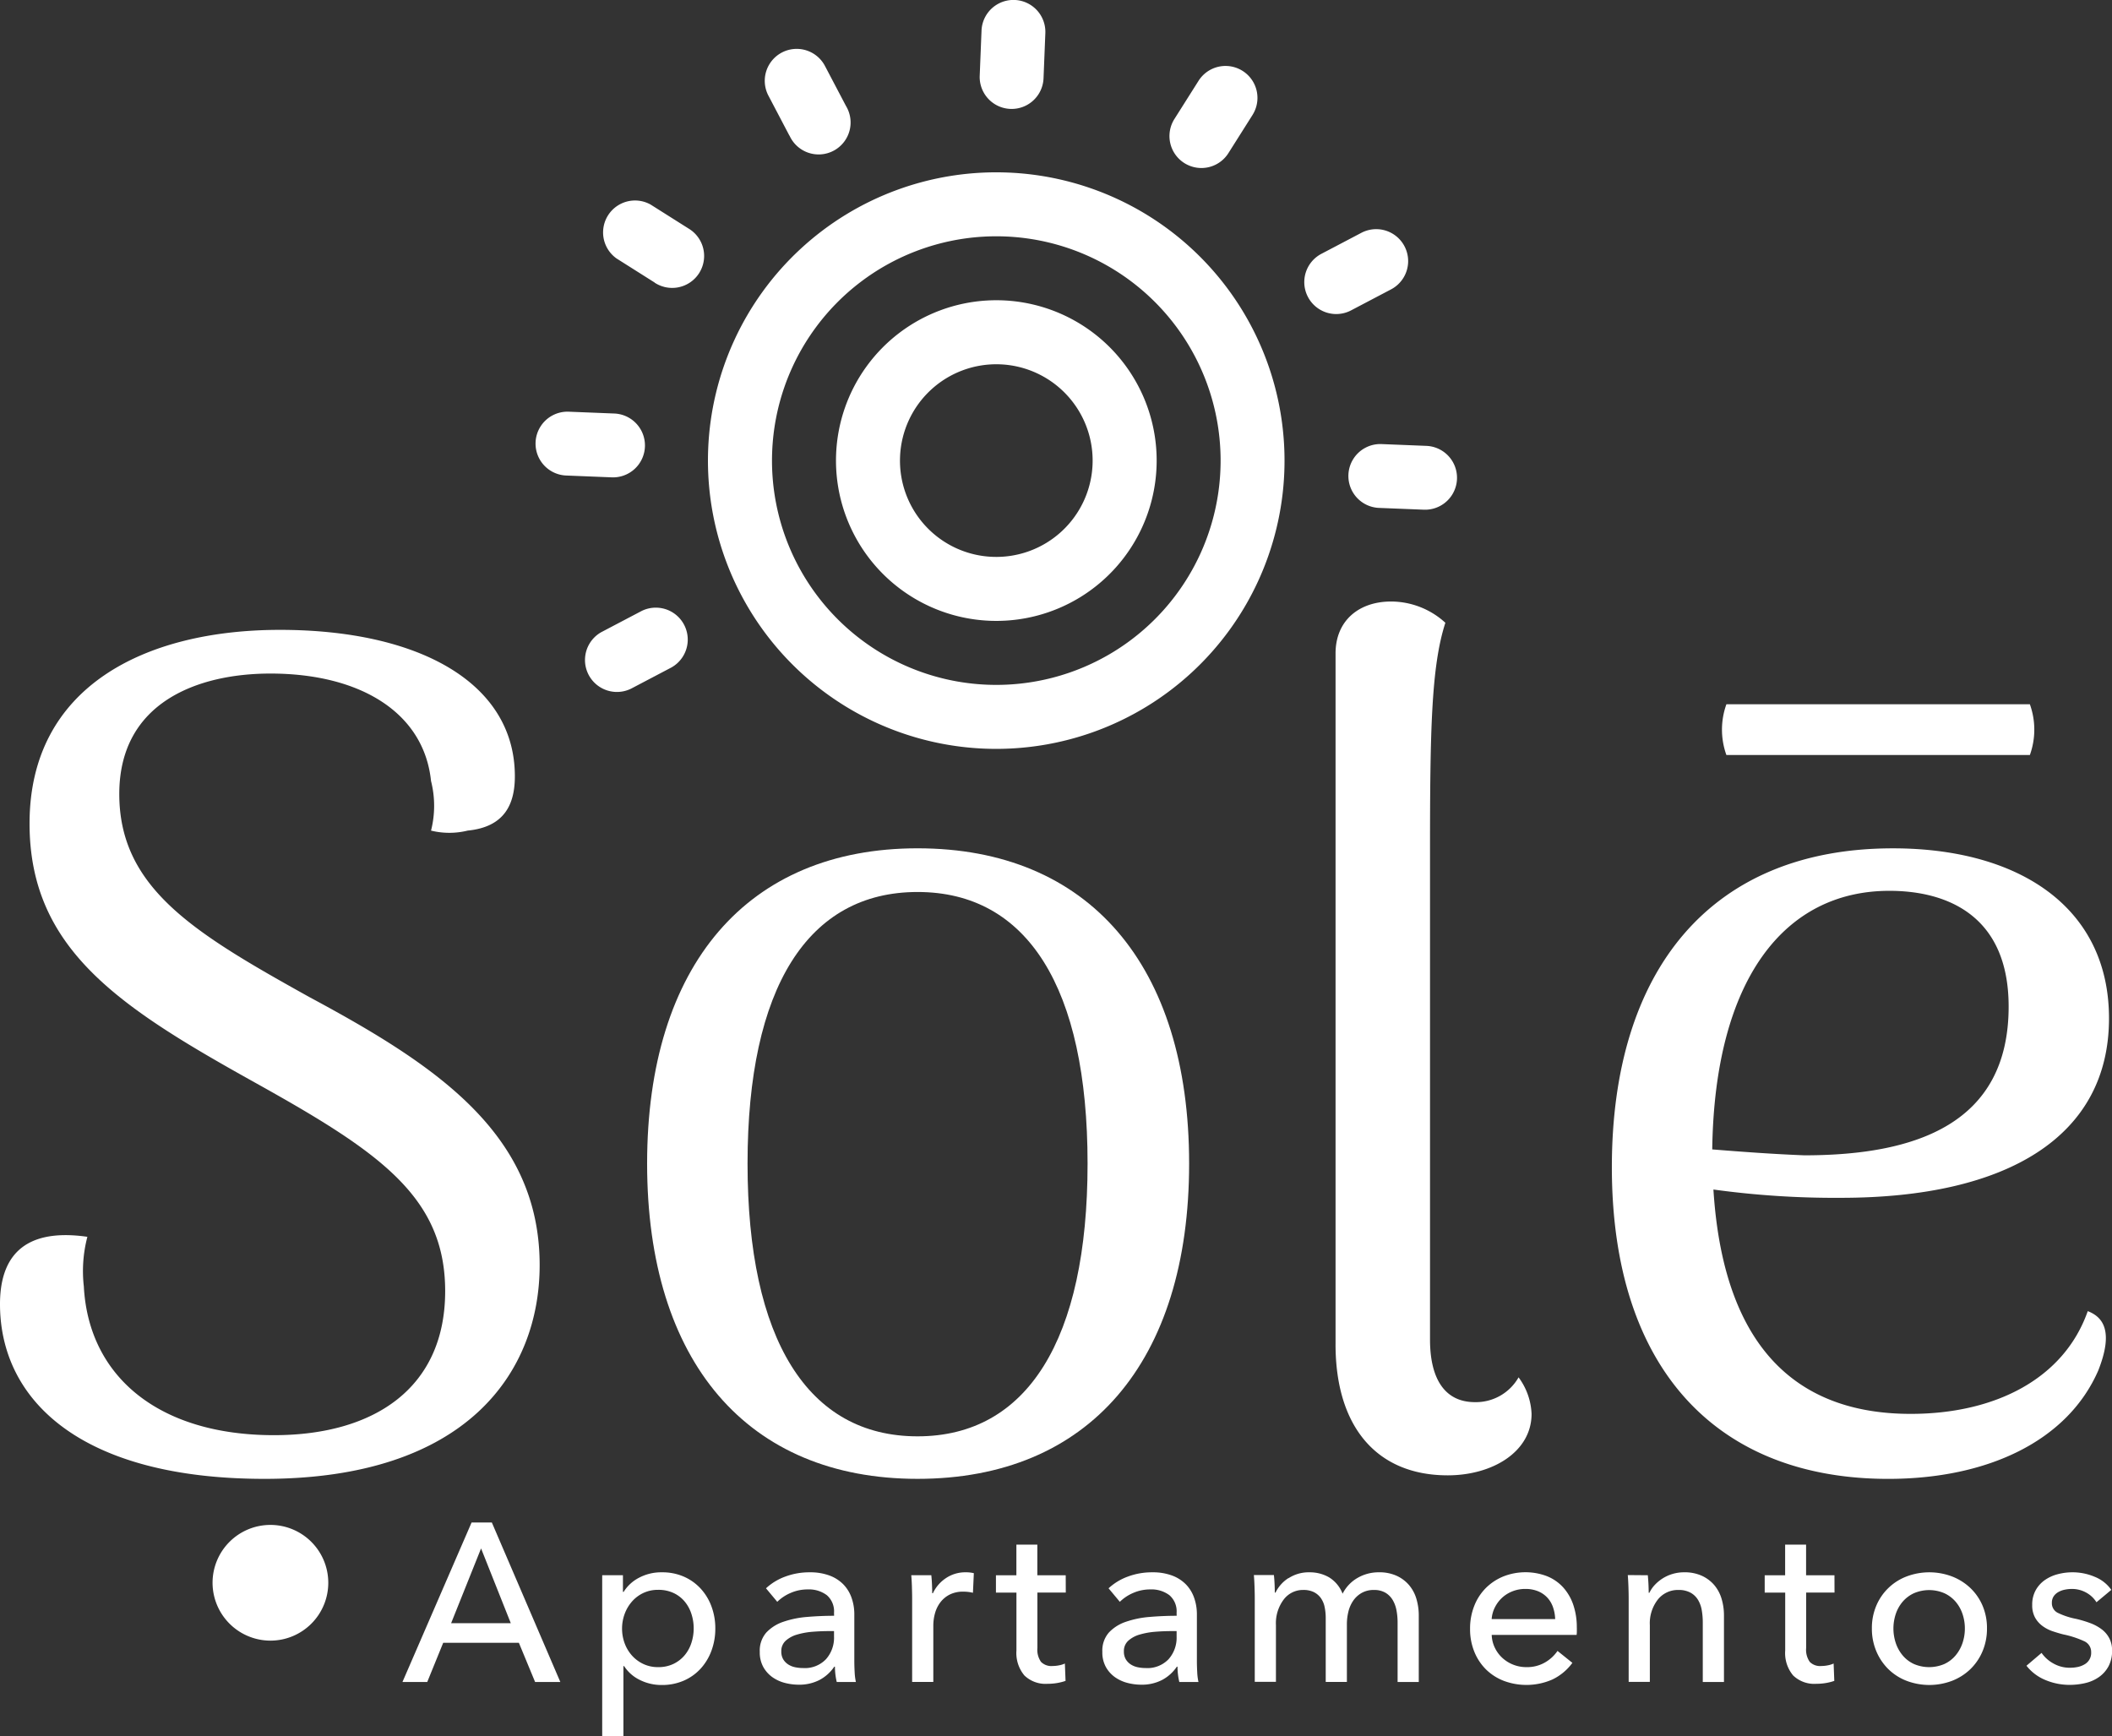
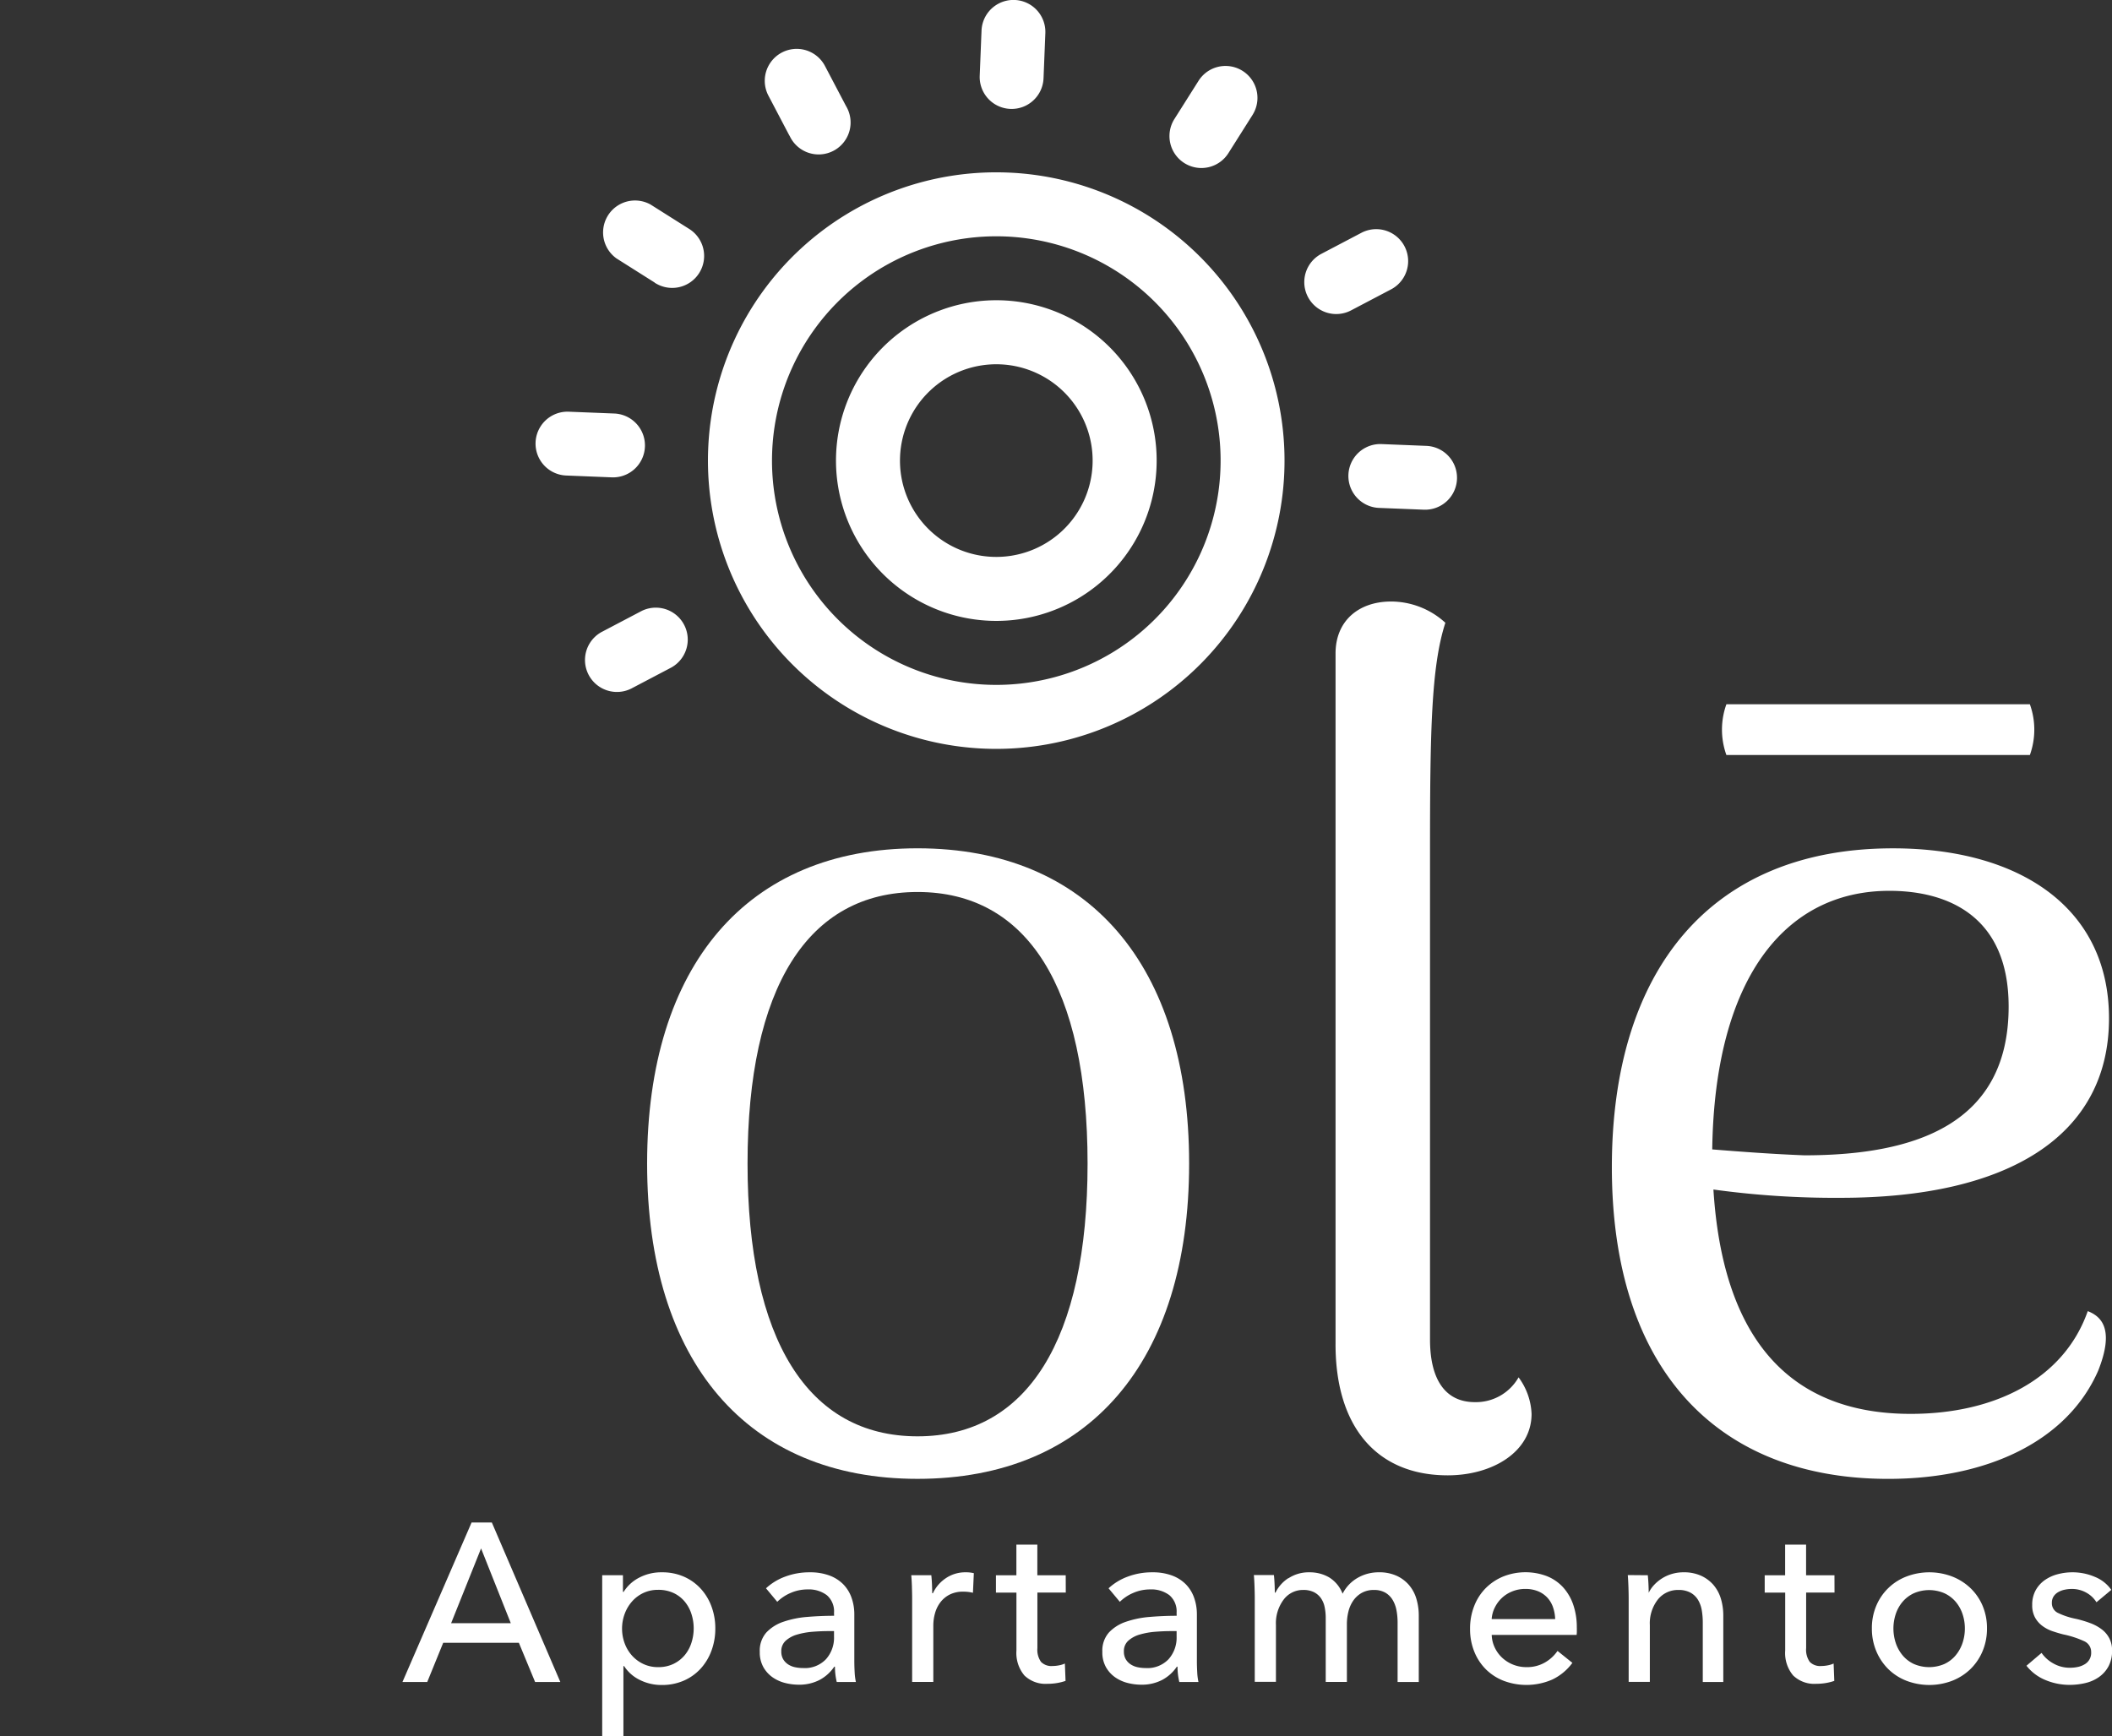
<svg xmlns="http://www.w3.org/2000/svg" id="Logo_Solé" data-name="Logo Solé" width="152.798" height="125.603" viewBox="0 0 152.798 125.603">
  <rect x="0" y="0" width="152.798" height="125.603" fill="#333333" stroke="none" />
  <defs>
    <clipPath id="clip-path">
      <rect id="Rectángulo_37" data-name="Rectángulo 37" width="152.798" height="125.603" fill="none" />
    </clipPath>
  </defs>
  <g id="Grupo_5" data-name="Grupo 5" clip-path="url(#clip-path)">
-     <path id="Trazado_2592" data-name="Trazado 2592" d="M0,211.838c0-3.246,1.538-5.553,6.322-4.869a9.771,9.771,0,0,0-.257,3.588c.342,6.493,5.382,10.764,13.754,10.764,7.262,0,12.388-3.417,12.388-10.423,0-6.834-4.784-10.081-13.669-15.036-9.824-5.467-16.4-9.654-16.4-18.795,0-9.91,8.372-14.01,18.111-14.01,10.081,0,17,3.844,17,10.593,0,2.051-.769,3.673-3.417,3.93a5.542,5.542,0,0,1-2.648,0,7.282,7.282,0,0,0,0-3.588c-.513-4.955-5.126-7.774-11.619-7.774-5.211,0-10.935,2.051-10.935,8.714,0,6.834,5.467,10.081,13.754,14.694,9.227,4.955,16.659,9.91,16.659,19.393,0,7.689-5.211,15.463-19.905,15.463C5.809,224.482,0,218.758,0,211.838M15.378,232a4.186,4.186,0,1,1,4.186,4.186A4.193,4.193,0,0,1,15.378,232" transform="translate(0 -117.486)" fill="#fff" />
    <path id="Trazado_2593" data-name="Trazado 2593" d="M167.515,242.418c0-14.352,7.262-22.81,19.564-22.81,12.388,0,19.649,8.458,19.649,22.81s-7.262,22.81-19.649,22.81c-12.3,0-19.564-8.458-19.564-22.81m31.866,0c0-12.729-4.357-19.649-12.3-19.649s-12.3,6.92-12.3,19.649,4.357,19.734,12.3,19.734,12.3-7.005,12.3-19.734" transform="translate(-120.698 -158.233)" fill="#fff" />
    <path id="Trazado_2594" data-name="Trazado 2594" d="M345.731,209.457V159.48c0-2.392,1.708-3.759,4.015-3.759a5.827,5.827,0,0,1,3.93,1.538c-1.025,3.161-1.111,7.86-1.111,16.659v35.2c0,2.9,1.111,4.528,3.246,4.528a3.547,3.547,0,0,0,3.161-1.794,4.746,4.746,0,0,1,.94,2.648c0,2.734-2.819,4.442-6.066,4.442-5.126,0-8.116-3.5-8.116-9.483" transform="translate(-249.107 -112.201)" fill="#fff" />
    <path id="Trazado_2595" data-name="Trazado 2595" d="M452.456,230.5c-2.221,5.126-8.03,7.859-15.207,7.859-12.3,0-19.991-7.859-19.991-22.554,0-14.181,7.091-23.066,20.333-23.066,9.141,0,15.634,4.272,15.634,12.3,0,8.543-7.347,12.985-19.393,12.985a64.382,64.382,0,0,1-9.226-.6c.769,12.217,6.749,16.232,14.267,16.232,6.151,0,11.106-2.563,12.815-7.433,1.111.427,1.88,1.452.769,4.272M424.52,214.522c2.136.171,4.442.342,6.664.427,8.116,0,14.78-2.307,14.78-10.764,0-6.578-4.442-8.372-8.629-8.372-7.6,0-12.644,6.407-12.815,18.709m1.025-28.534a5.426,5.426,0,0,1,0-3.673H447.5a5.424,5.424,0,0,1,0,3.673Z" transform="translate(-300.644 -131.362)" fill="#fff" />
    <path id="Trazado_2596" data-name="Trazado 2596" d="M105.978,405.685h-1.793l5-11.537h1.467l4.954,11.537h-1.825l-1.174-2.835h-5.475Zm1.727-4.253h4.318l-2.151-5.41Z" transform="translate(-75.068 -283.993)" fill="#fff" />
    <path id="Trazado_2597" data-name="Trazado 2597" d="M157.435,418.881H155.9V407.246h1.5v1.206h.049a2.858,2.858,0,0,1,1.1-1.018,3.428,3.428,0,0,1,1.682-.4,3.873,3.873,0,0,1,1.569.31,3.621,3.621,0,0,1,1.219.864,3.892,3.892,0,0,1,.788,1.3,4.506,4.506,0,0,1,.276,1.589,4.572,4.572,0,0,1-.276,1.6,3.934,3.934,0,0,1-.78,1.3,3.6,3.6,0,0,1-1.219.872,3.924,3.924,0,0,1-1.609.318,3.5,3.5,0,0,1-1.561-.358,2.824,2.824,0,0,1-1.154-1.01h-.049Zm5.084-7.789a3.382,3.382,0,0,0-.163-1.043,2.668,2.668,0,0,0-.489-.9,2.346,2.346,0,0,0-.807-.619,2.577,2.577,0,0,0-1.116-.228,2.459,2.459,0,0,0-1.068.228,2.514,2.514,0,0,0-.823.619,2.856,2.856,0,0,0-.53.9,3.089,3.089,0,0,0,0,2.118,2.752,2.752,0,0,0,.53.888,2.563,2.563,0,0,0,.823.611,2.459,2.459,0,0,0,1.068.228,2.5,2.5,0,0,0,1.116-.236,2.431,2.431,0,0,0,.807-.627,2.665,2.665,0,0,0,.489-.9,3.382,3.382,0,0,0,.163-1.043" transform="translate(-112.332 -293.277)" fill="#fff" />
    <path id="Trazado_2598" data-name="Trazado 2598" d="M202.036,409.968a1.538,1.538,0,0,0-.521-1.279,2.159,2.159,0,0,0-1.385-.416,3.042,3.042,0,0,0-1.23.253,3.119,3.119,0,0,0-.97.644l-.815-.978a4.117,4.117,0,0,1,1.393-.847,4.984,4.984,0,0,1,1.768-.31,4,4,0,0,1,1.442.236,2.731,2.731,0,0,1,1,.644,2.641,2.641,0,0,1,.587.962,3.551,3.551,0,0,1,.2,1.189v3.373q0,.391.024.823a4.2,4.2,0,0,0,.09.709h-1.385a4.805,4.805,0,0,1-.131-1.108h-.049a2.965,2.965,0,0,1-1.067.961,3.2,3.2,0,0,1-1.523.342,4,4,0,0,1-.954-.122,2.772,2.772,0,0,1-.9-.4,2.249,2.249,0,0,1-.676-.733,2.178,2.178,0,0,1-.269-1.124,1.978,1.978,0,0,1,.472-1.393,2.99,2.99,0,0,1,1.239-.782,6.988,6.988,0,0,1,1.727-.35q.961-.081,1.939-.082Zm-.375,1.32q-.571,0-1.181.049a5.458,5.458,0,0,0-1.108.2,2.1,2.1,0,0,0-.823.44,1,1,0,0,0-.326.783,1.08,1.08,0,0,0,.139.57,1.145,1.145,0,0,0,.367.375,1.47,1.47,0,0,0,.505.2,2.823,2.823,0,0,0,.57.057,2.108,2.108,0,0,0,1.654-.644,2.336,2.336,0,0,0,.579-1.622v-.407Z" transform="translate(-141.697 -293.278)" fill="#fff" />
    <path id="Trazado_2599" data-name="Trazado 2599" d="M235.948,408.11q-.016-.489-.049-.864h1.45q.033.293.049.676t.016.627h.049a2.676,2.676,0,0,1,.953-1.1,2.5,2.5,0,0,1,1.41-.416,2.381,2.381,0,0,1,.6.065l-.065,1.417a2.889,2.889,0,0,0-.7-.081,2.125,2.125,0,0,0-.961.2,1.963,1.963,0,0,0-.676.546,2.311,2.311,0,0,0-.4.79,3.339,3.339,0,0,0-.13.937v4.058h-1.532v-6.062q0-.309-.016-.8" transform="translate(-169.971 -293.277)" fill="#fff" />
    <path id="Trazado_2600" data-name="Trazado 2600" d="M262.874,403.333H260.82v4.013a1.52,1.52,0,0,0,.261,1,1.044,1.044,0,0,0,.831.3,2.517,2.517,0,0,0,.456-.045,1.843,1.843,0,0,0,.44-.134l.049,1.255a3.762,3.762,0,0,1-.611.155,4.142,4.142,0,0,1-.693.057,2.205,2.205,0,0,1-1.67-.6,2.52,2.52,0,0,1-.579-1.809v-4.188h-1.483v-1.255H259.3v-2.216h1.516v2.216h2.053Z" transform="translate(-185.767 -288.11)" fill="#fff" />
    <path id="Trazado_2601" data-name="Trazado 2601" d="M290.72,409.968a1.538,1.538,0,0,0-.522-1.279,2.159,2.159,0,0,0-1.385-.416,3.042,3.042,0,0,0-1.23.253,3.119,3.119,0,0,0-.97.644l-.815-.978a4.116,4.116,0,0,1,1.393-.847,4.983,4.983,0,0,1,1.768-.31,4,4,0,0,1,1.442.236,2.731,2.731,0,0,1,1,.644,2.64,2.64,0,0,1,.587.962,3.549,3.549,0,0,1,.2,1.189v3.373q0,.391.024.823a4.2,4.2,0,0,0,.09.709h-1.385a4.8,4.8,0,0,1-.131-1.108h-.049a2.965,2.965,0,0,1-1.067.961,3.2,3.2,0,0,1-1.523.342,4,4,0,0,1-.954-.122,2.772,2.772,0,0,1-.9-.4,2.249,2.249,0,0,1-.676-.733,2.178,2.178,0,0,1-.269-1.124,1.978,1.978,0,0,1,.472-1.393,2.989,2.989,0,0,1,1.239-.782,6.988,6.988,0,0,1,1.727-.35q.961-.081,1.939-.082Zm-.375,1.32q-.571,0-1.181.049a5.458,5.458,0,0,0-1.108.2,2.1,2.1,0,0,0-.823.44,1,1,0,0,0-.326.783,1.08,1.08,0,0,0,.139.57,1.145,1.145,0,0,0,.367.375,1.47,1.47,0,0,0,.505.2,2.823,2.823,0,0,0,.57.057,2.108,2.108,0,0,0,1.654-.644,2.336,2.336,0,0,0,.579-1.622v-.407Z" transform="translate(-205.596 -293.278)" fill="#fff" />
    <path id="Trazado_2602" data-name="Trazado 2602" d="M327.084,407.466a2.672,2.672,0,0,1,1.524-.432,2.79,2.79,0,0,1,1.409.359,2.4,2.4,0,0,1,.986,1.189,2.756,2.756,0,0,1,1.092-1.149,3.042,3.042,0,0,1,1.532-.4,3.008,3.008,0,0,1,1.287.253,2.616,2.616,0,0,1,.9.676,2.74,2.74,0,0,1,.53.994,4.238,4.238,0,0,1,.171,1.222v4.791h-1.532v-4.286a4.752,4.752,0,0,0-.081-.9,2.29,2.29,0,0,0-.277-.75,1.5,1.5,0,0,0-.521-.521,1.6,1.6,0,0,0-.831-.2,1.739,1.739,0,0,0-.9.22,1.86,1.86,0,0,0-.611.57,2.4,2.4,0,0,0-.342.79,3.8,3.8,0,0,0-.106.9v4.172h-1.531v-4.6a3.926,3.926,0,0,0-.082-.831,1.694,1.694,0,0,0-.277-.644,1.377,1.377,0,0,0-.505-.424,1.7,1.7,0,0,0-.766-.155,1.743,1.743,0,0,0-1.41.693,2.847,2.847,0,0,0-.562,1.85v4.106h-1.532v-6.062q0-.309-.016-.8t-.049-.864h1.45q.033.293.049.66c.011.244.016.448.016.611h.049a2.61,2.61,0,0,1,.937-1.051" transform="translate(-233.87 -293.277)" fill="#fff" />
    <path id="Trazado_2603" data-name="Trazado 2603" d="M388.281,411.043v.261a2.134,2.134,0,0,1-.016.26h-6.143a2.277,2.277,0,0,0,.22.914,2.4,2.4,0,0,0,.546.745,2.525,2.525,0,0,0,.79.493,2.554,2.554,0,0,0,.953.178,2.58,2.58,0,0,0,1.352-.342,2.764,2.764,0,0,0,.9-.831l1.075.864a3.845,3.845,0,0,1-1.458,1.209,4.676,4.676,0,0,1-3.5.094,3.763,3.763,0,0,1-1.287-.823,3.81,3.81,0,0,1-.847-1.279,4.311,4.311,0,0,1-.31-1.662,4.425,4.425,0,0,1,.3-1.654,3.777,3.777,0,0,1,.841-1.3,3.854,3.854,0,0,1,1.274-.84,4.374,4.374,0,0,1,3.127-.024,3.189,3.189,0,0,1,1.176.8,3.6,3.6,0,0,1,.743,1.263,5,5,0,0,1,.261,1.67m-1.565-.619a2.918,2.918,0,0,0-.155-.855,1.959,1.959,0,0,0-.407-.693,1.913,1.913,0,0,0-.668-.464,2.366,2.366,0,0,0-.937-.171,2.475,2.475,0,0,0-.921.171,2.389,2.389,0,0,0-.75.464,2.44,2.44,0,0,0-.521.693,2.206,2.206,0,0,0-.236.855Z" transform="translate(-274.2 -293.277)" fill="#fff" />
-     <path id="Trazado_2604" data-name="Trazado 2604" d="M422.822,407.247q.032.293.049.66t.016.611h.049a2.252,2.252,0,0,1,.4-.579,2.887,2.887,0,0,1,.578-.473,2.853,2.853,0,0,1,.717-.318,2.906,2.906,0,0,1,.815-.114,3.008,3.008,0,0,1,1.287.252,2.617,2.617,0,0,1,.9.676,2.742,2.742,0,0,1,.529.994,4.226,4.226,0,0,1,.171,1.222v4.791H426.8v-4.286a5.244,5.244,0,0,0-.073-.9,2.158,2.158,0,0,0-.269-.75,1.455,1.455,0,0,0-.538-.521,1.757,1.757,0,0,0-.88-.2,1.853,1.853,0,0,0-1.491.693,2.791,2.791,0,0,0-.579,1.85v4.106h-1.532v-6.062q0-.309-.016-.8t-.049-.864Z" transform="translate(-303.608 -293.278)" fill="#fff" />
+     <path id="Trazado_2604" data-name="Trazado 2604" d="M422.822,407.247q.032.293.049.66t.016.611a2.252,2.252,0,0,1,.4-.579,2.887,2.887,0,0,1,.578-.473,2.853,2.853,0,0,1,.717-.318,2.906,2.906,0,0,1,.815-.114,3.008,3.008,0,0,1,1.287.252,2.617,2.617,0,0,1,.9.676,2.742,2.742,0,0,1,.529.994,4.226,4.226,0,0,1,.171,1.222v4.791H426.8v-4.286a5.244,5.244,0,0,0-.073-.9,2.158,2.158,0,0,0-.269-.75,1.455,1.455,0,0,0-.538-.521,1.757,1.757,0,0,0-.88-.2,1.853,1.853,0,0,0-1.491.693,2.791,2.791,0,0,0-.579,1.85v4.106h-1.532v-6.062q0-.309-.016-.8t-.049-.864Z" transform="translate(-303.608 -293.278)" fill="#fff" />
    <path id="Trazado_2605" data-name="Trazado 2605" d="M461.873,403.333H459.82v4.013a1.52,1.52,0,0,0,.261,1,1.044,1.044,0,0,0,.831.3,2.517,2.517,0,0,0,.456-.045,1.842,1.842,0,0,0,.44-.134l.049,1.255a3.764,3.764,0,0,1-.611.155,4.142,4.142,0,0,1-.693.057,2.205,2.205,0,0,1-1.67-.6,2.52,2.52,0,0,1-.578-1.809v-4.188h-1.483v-1.255H458.3v-2.216h1.516v2.216h2.053Z" transform="translate(-329.15 -288.11)" fill="#fff" />
    <path id="Trazado_2606" data-name="Trazado 2606" d="M492.9,411.092a4.172,4.172,0,0,1-.318,1.646,3.913,3.913,0,0,1-.88,1.3,3.968,3.968,0,0,1-1.328.847,4.645,4.645,0,0,1-3.291,0,3.878,3.878,0,0,1-1.32-.847,3.974,3.974,0,0,1-.872-1.3,4.177,4.177,0,0,1-.318-1.646,4.123,4.123,0,0,1,.318-1.638,3.858,3.858,0,0,1,2.192-2.118,4.645,4.645,0,0,1,3.291,0,4.036,4.036,0,0,1,1.328.839,3.846,3.846,0,0,1,.88,1.279,4.117,4.117,0,0,1,.318,1.638m-1.6.008a3.253,3.253,0,0,0-.172-1.056,2.676,2.676,0,0,0-.5-.886,2.4,2.4,0,0,0-.809-.609,2.79,2.79,0,0,0-2.207,0,2.4,2.4,0,0,0-.809.609,2.67,2.67,0,0,0-.5.886,3.335,3.335,0,0,0,0,2.112,2.76,2.76,0,0,0,.5.894,2.347,2.347,0,0,0,.809.618,2.793,2.793,0,0,0,2.207,0,2.349,2.349,0,0,0,.809-.618,2.766,2.766,0,0,0,.5-.894,3.251,3.251,0,0,0,.172-1.056" transform="translate(-349.147 -293.278)" fill="#fff" />
    <path id="Trazado_2607" data-name="Trazado 2607" d="M529.64,409.2a2.005,2.005,0,0,0-.733-.693,2.106,2.106,0,0,0-1.059-.269,2.429,2.429,0,0,0-.521.057,1.536,1.536,0,0,0-.465.179.986.986,0,0,0-.326.309.833.833,0,0,0-.122.464.772.772,0,0,0,.44.725,5.386,5.386,0,0,0,1.32.432,8.283,8.283,0,0,1,1.026.309,3.237,3.237,0,0,1,.823.448,1.938,1.938,0,0,1,.546.644,1.881,1.881,0,0,1,.2.88,2.364,2.364,0,0,1-.261,1.157,2.259,2.259,0,0,1-.693.774,2.837,2.837,0,0,1-.986.432,4.978,4.978,0,0,1-1.141.13,4.51,4.51,0,0,1-1.719-.342,3.362,3.362,0,0,1-1.393-1.043l1.092-.929a2.5,2.5,0,0,0,.856.766,2.383,2.383,0,0,0,1.2.309,2.705,2.705,0,0,0,.562-.057,1.6,1.6,0,0,0,.489-.187.946.946,0,0,0,.481-.88.847.847,0,0,0-.513-.8,6.9,6.9,0,0,0-1.507-.489q-.391-.1-.79-.236a2.645,2.645,0,0,1-.725-.383,1.914,1.914,0,0,1-.53-.611,1.84,1.84,0,0,1-.2-.9,2.138,2.138,0,0,1,.253-1.067,2.2,2.2,0,0,1,.66-.733,2.9,2.9,0,0,1,.929-.424,4.187,4.187,0,0,1,1.076-.139,4.1,4.1,0,0,1,1.605.326,2.66,2.66,0,0,1,1.2.945Z" transform="translate(-377.966 -293.277)" fill="#fff" />
    <path id="Trazado_2608" data-name="Trazado 2608" d="M171.328,49.54a16.228,16.228,0,1,0-15.567-16.863A16.226,16.226,0,0,0,171.328,49.54m.37-9.252a6.969,6.969,0,1,0-6.685-7.242,6.964,6.964,0,0,0,6.685,7.242m-.185,4.626a11.6,11.6,0,1,0-11.126-12.052,11.6,11.6,0,0,0,11.126,12.052M175.524,2.4a2.31,2.31,0,1,0-4.617-.185l-.131,3.265a2.31,2.31,0,0,0,4.617.184l.131-3.265m14.989,5.918a2.31,2.31,0,1,0-3.906-2.468l-1.746,2.763a2.31,2.31,0,0,0,3.907,2.468l1.746-2.763m10.022,12.62a2.31,2.31,0,1,0-2.149-4.091l-2.893,1.52a2.31,2.31,0,0,0,2.149,4.091l2.893-1.52m2.369,15.94a2.31,2.31,0,1,0,.184-4.617l-3.265-.131a2.311,2.311,0,0,0-.184,4.618l3.265.13M148.457,48.3a2.311,2.311,0,0,0-2.149-4.091l-2.893,1.52a2.311,2.311,0,0,0,2.149,4.091l2.893-1.52m-4.331-13.764a2.311,2.311,0,1,0,.184-4.618l-3.265-.13a2.31,2.31,0,0,0-.185,4.617l3.265.131m3.132-14.085a2.311,2.311,0,1,0,2.468-3.907L146.964,14.8A2.31,2.31,0,0,0,144.5,18.7l2.763,1.746m9.754-10.632A2.311,2.311,0,1,0,161.1,7.666l-1.52-2.893a2.31,2.31,0,0,0-4.09,2.149l1.519,2.893m14.13,44.351a20.857,20.857,0,1,0-20.008-21.674,20.857,20.857,0,0,0,20.008,21.674" transform="translate(-99.896 -0.001)" fill="#fff" fill-rule="evenodd" />
  </g>
</svg>